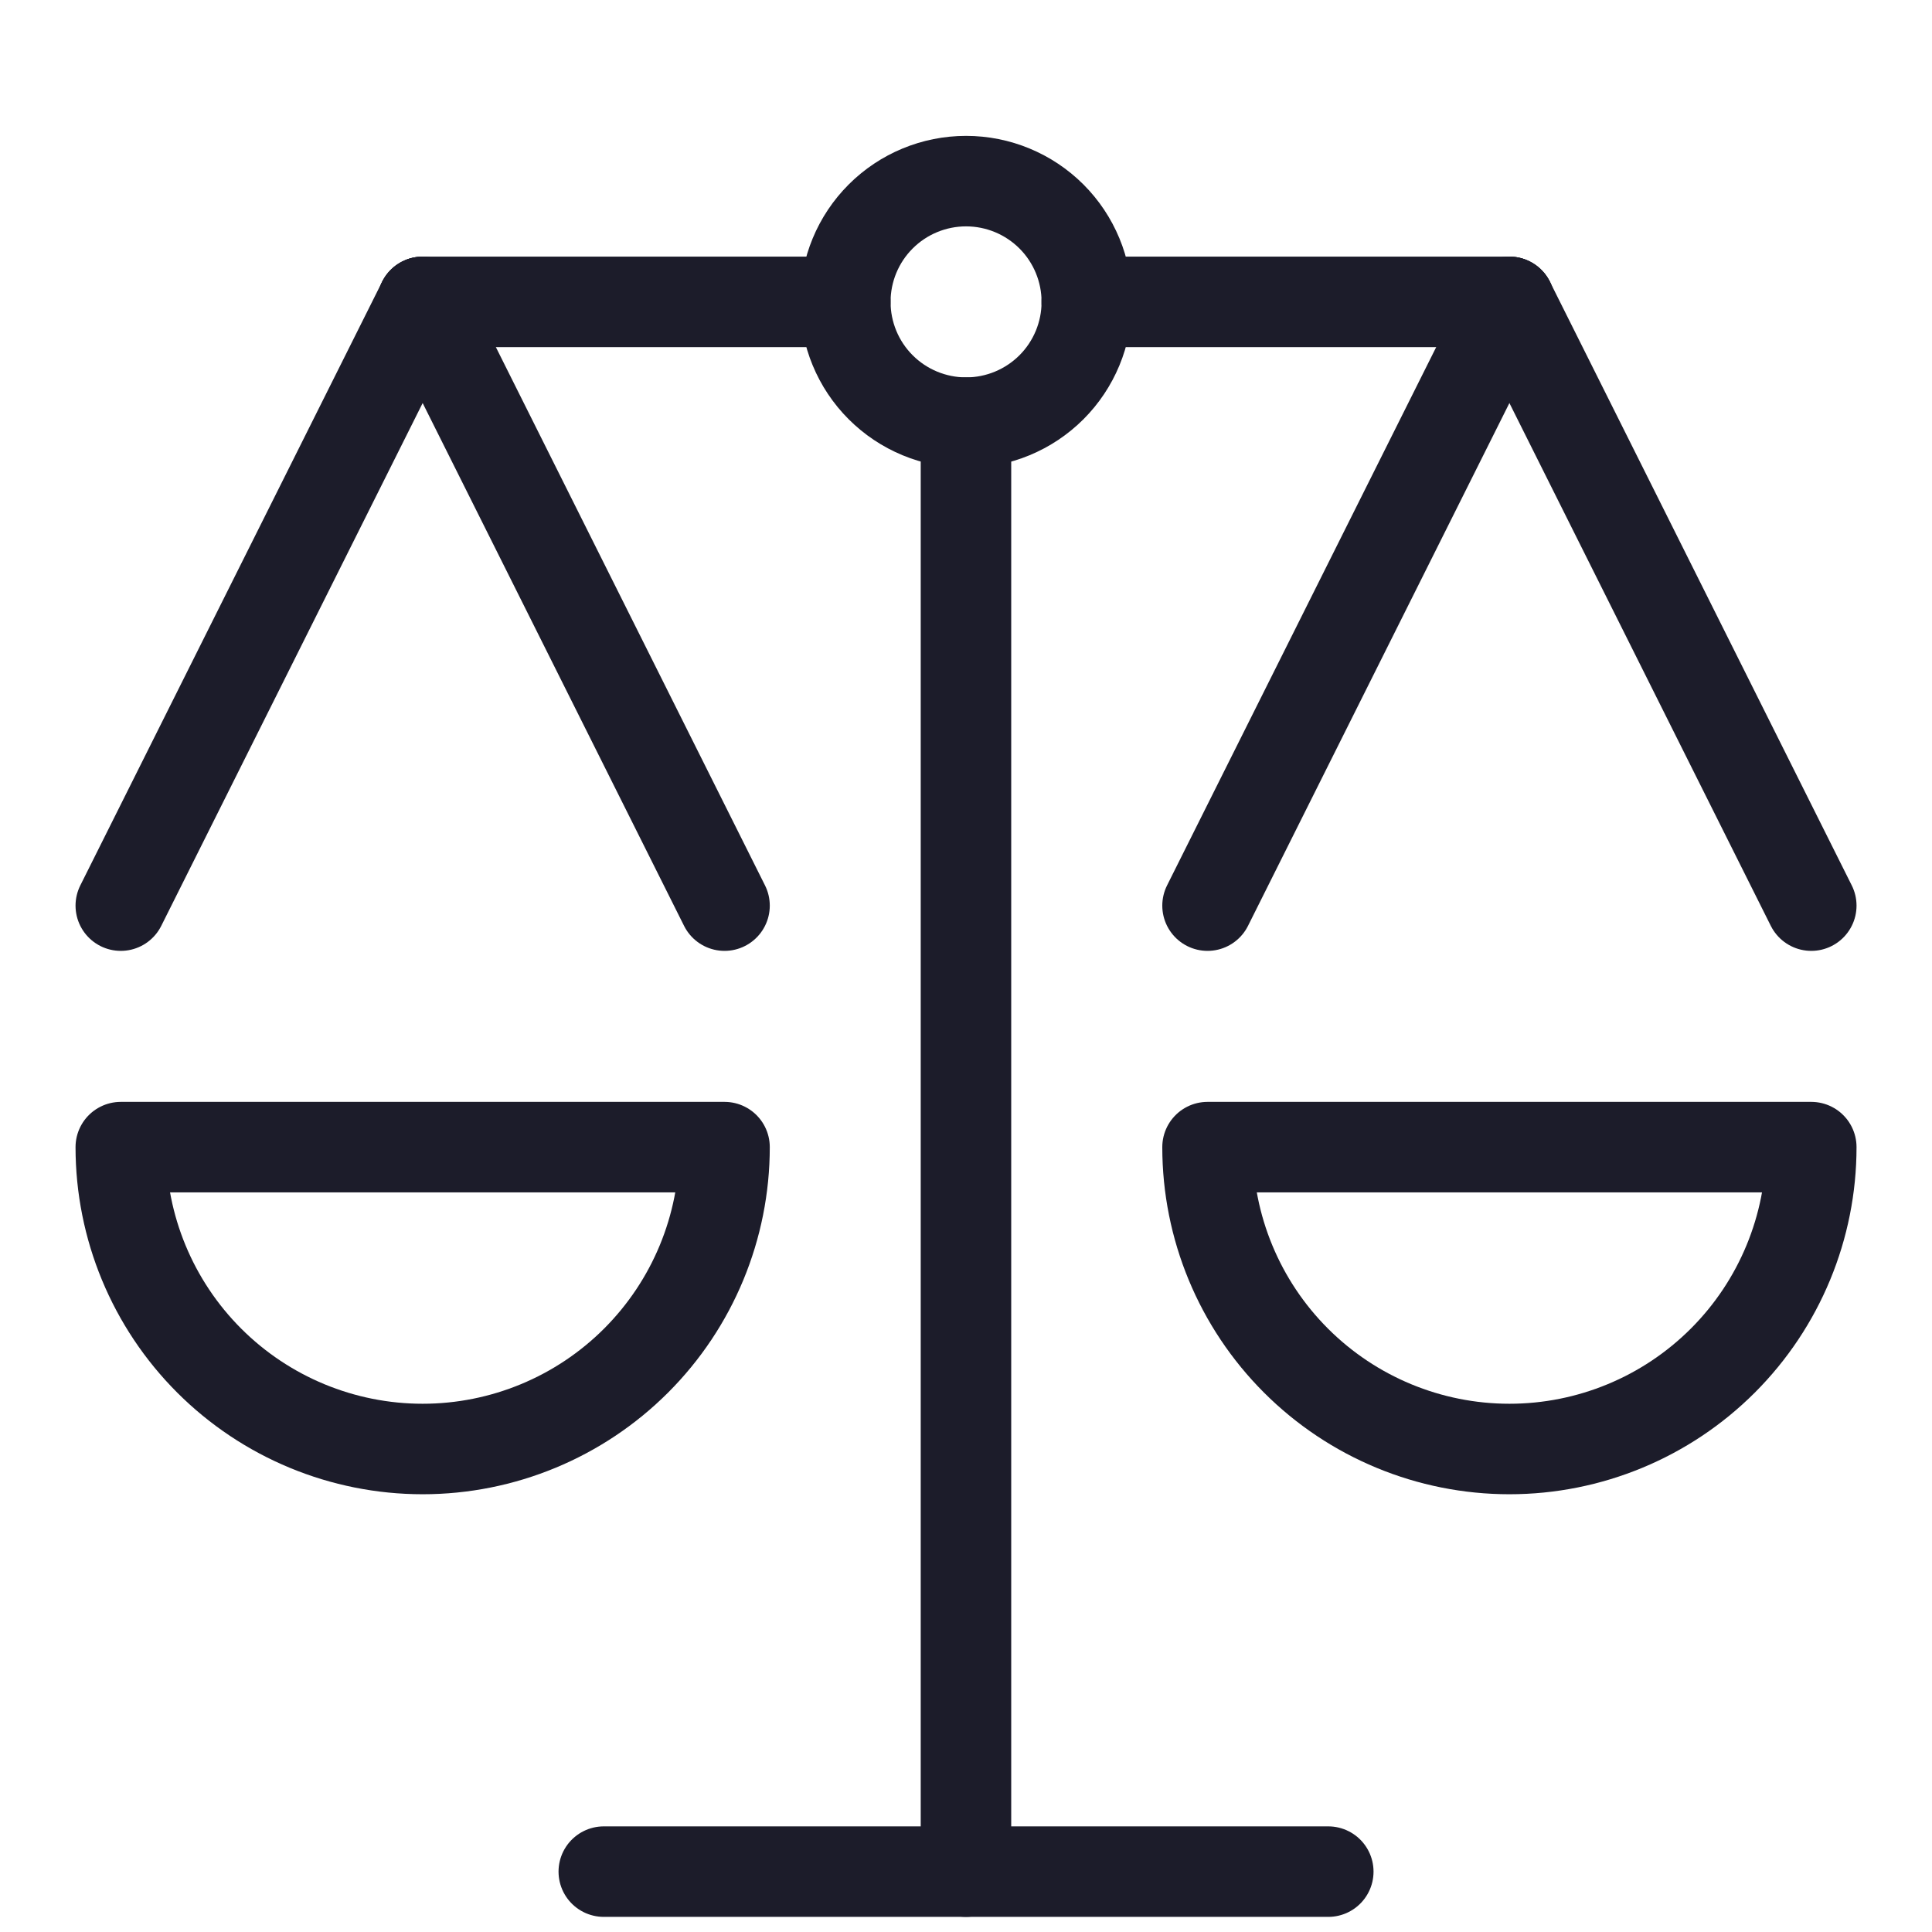
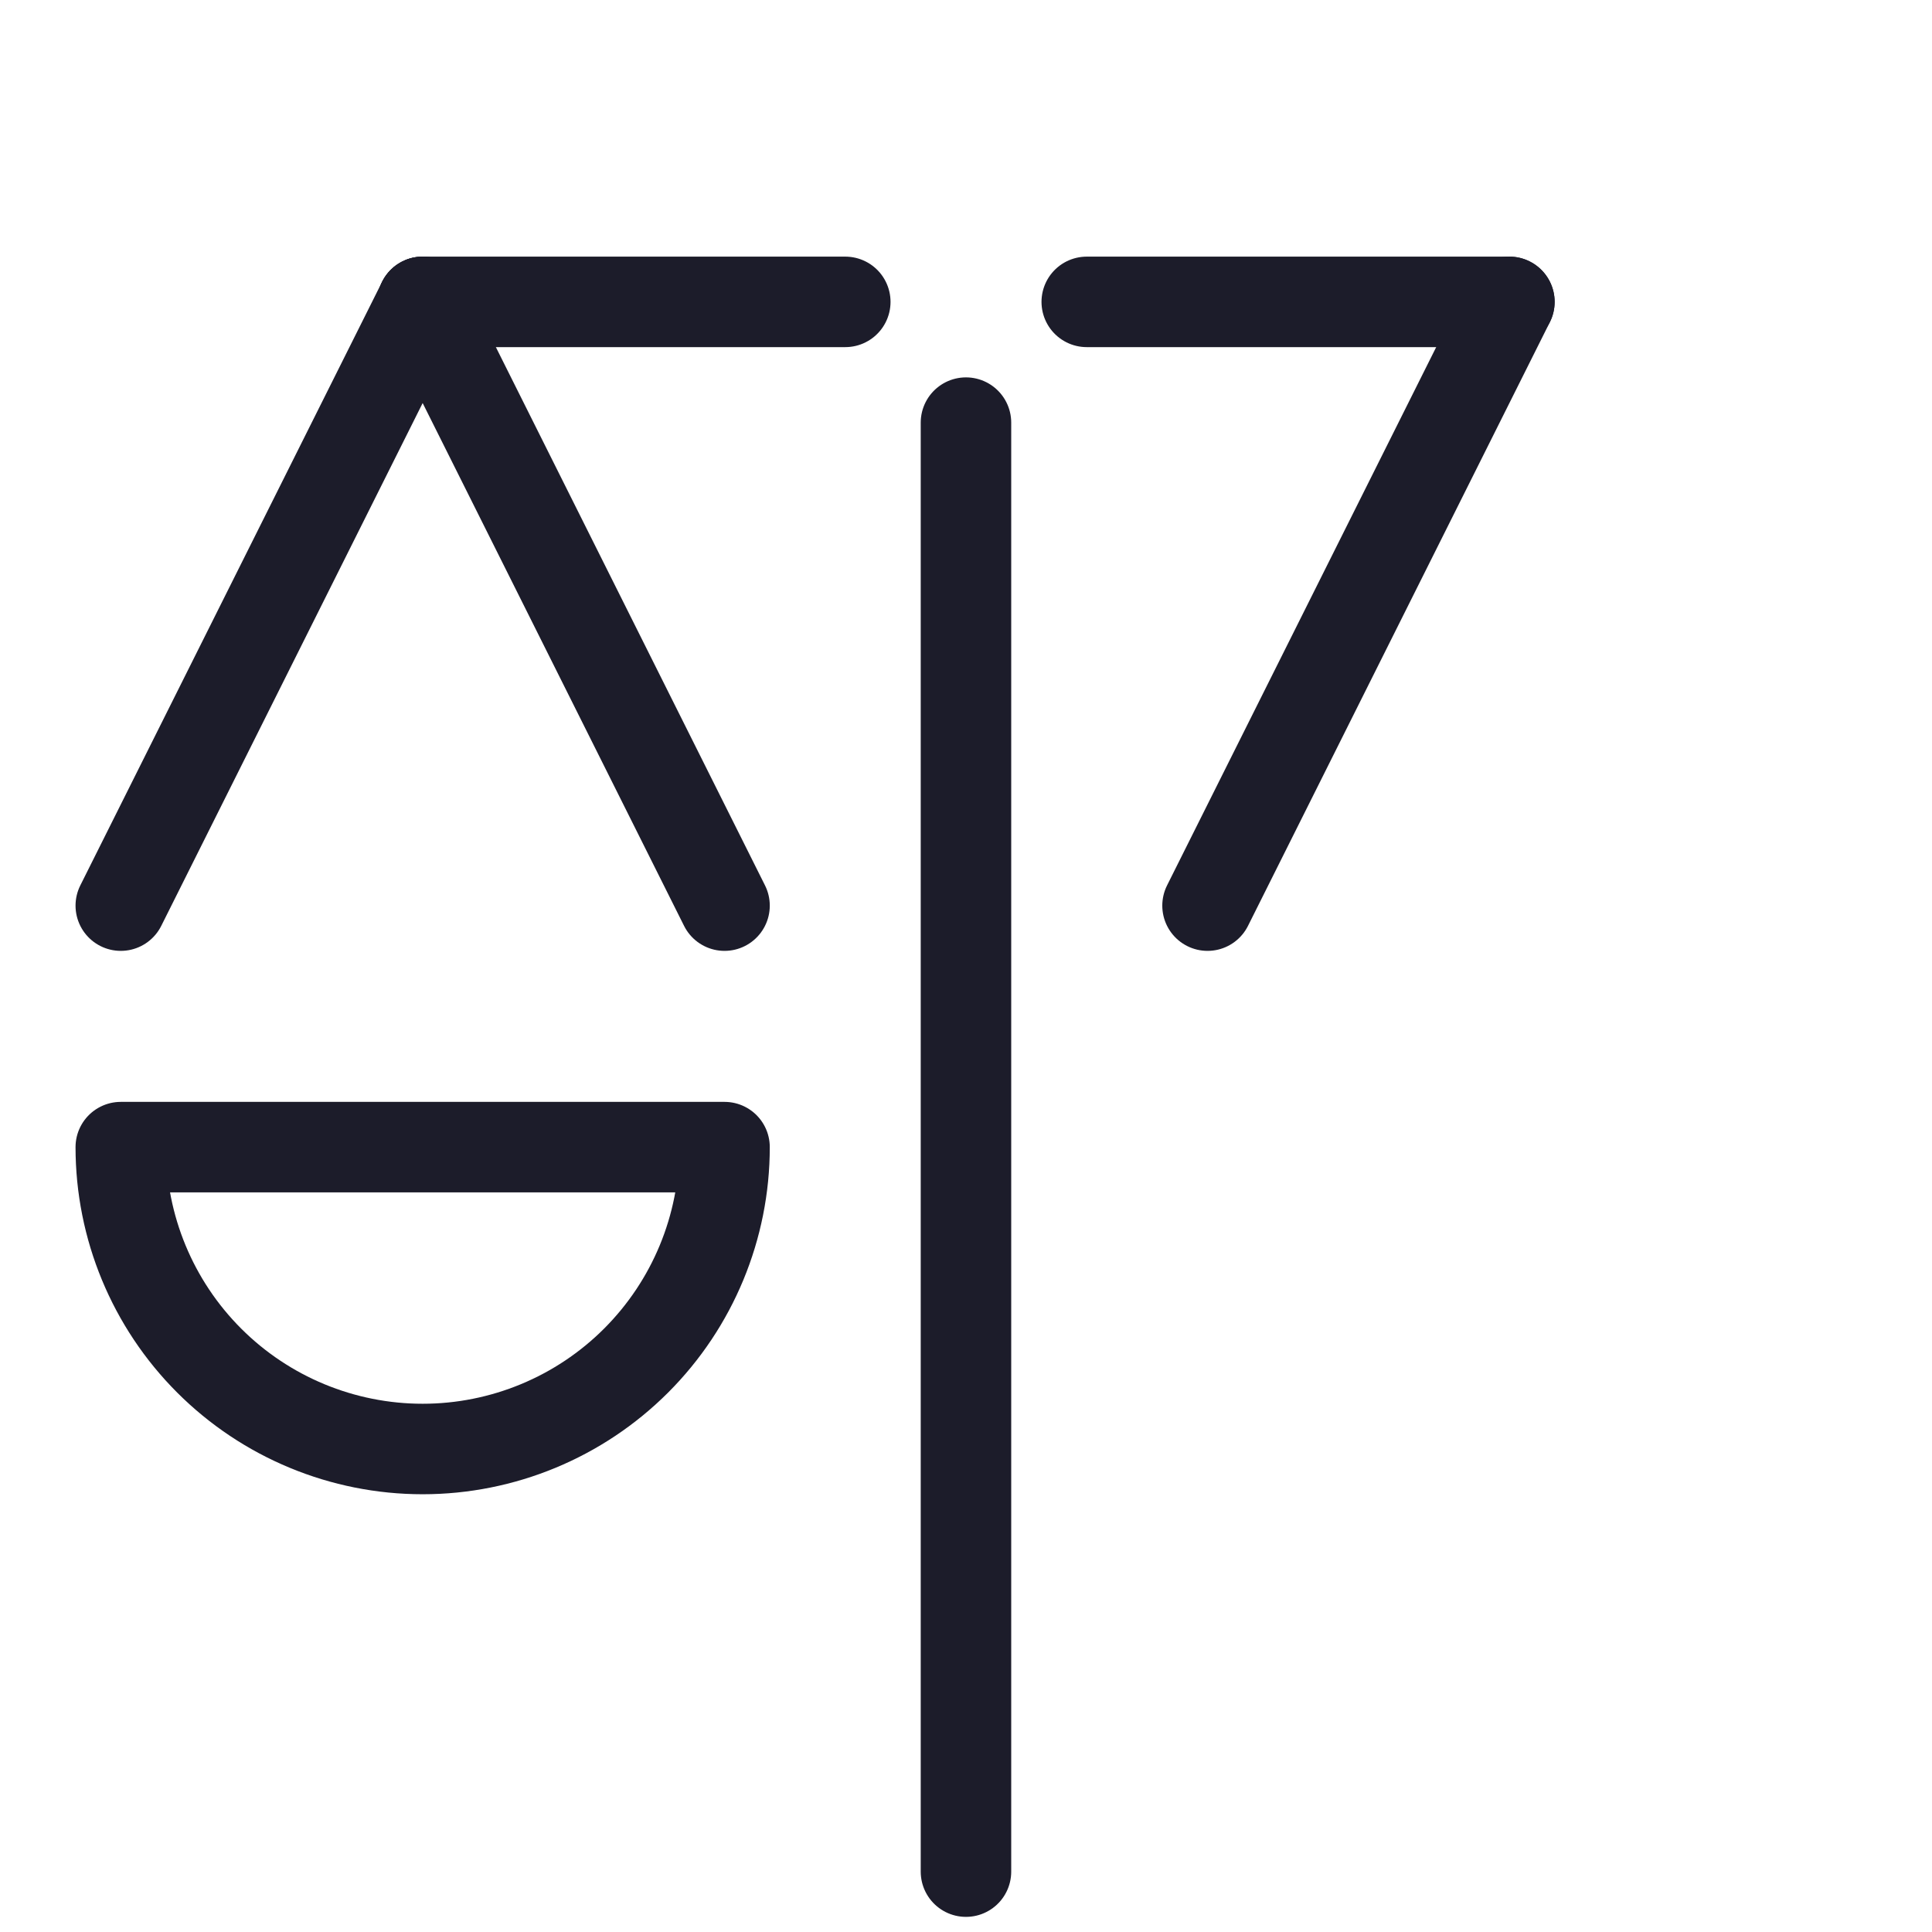
<svg xmlns="http://www.w3.org/2000/svg" width="56" height="56" viewBox="0 0 56 56" fill="none">
  <path d="M27.999 54.25V12.25" stroke="#1C1C2A" stroke-width="2.623" stroke-linecap="round" stroke-linejoin="round" />
-   <path d="M17.501 54.25H38.501" stroke="#1C1C2A" stroke-width="2.623" stroke-linecap="round" stroke-linejoin="round" />
  <path d="M31.5 8.75H43.75" stroke="#1C1C2A" stroke-width="2.623" stroke-linecap="round" stroke-linejoin="round" />
  <path d="M12.251 8.75H24.501" stroke="#1C1C2A" stroke-width="2.623" stroke-linecap="round" stroke-linejoin="round" />
-   <path d="M24.502 8.75C24.502 9.678 24.87 10.569 25.527 11.225C26.183 11.881 27.073 12.25 28.002 12.25C28.93 12.25 29.82 11.881 30.477 11.225C31.133 10.569 31.502 9.678 31.502 8.75C31.502 7.822 31.133 6.931 30.477 6.275C29.82 5.619 28.93 5.25 28.002 5.25C27.073 5.25 26.183 5.619 25.527 6.275C24.87 6.931 24.502 7.822 24.502 8.75Z" stroke="#1C1C2A" stroke-width="2.623" stroke-linecap="round" stroke-linejoin="round" />
  <path d="M21.001 33.25C21.001 35.571 20.079 37.796 18.438 39.437C16.797 41.078 14.571 42 12.251 42C9.93 42 7.704 41.078 6.063 39.437C4.422 37.796 3.501 35.571 3.501 33.25H21.001Z" stroke="#1C1C2A" stroke-width="2.623" stroke-linecap="round" stroke-linejoin="round" />
  <path d="M12.251 8.75L3.501 26.25" stroke="#1C1C2A" stroke-width="2.623" stroke-linecap="round" stroke-linejoin="round" />
  <path d="M12.251 8.75L21.001 26.25" stroke="#1C1C2A" stroke-width="2.623" stroke-linecap="round" stroke-linejoin="round" />
-   <path d="M52.501 33.25C52.501 35.571 51.579 37.796 49.938 39.437C48.297 41.078 46.072 42 43.751 42C41.431 42 39.205 41.078 37.564 39.437C35.923 37.796 35.001 35.571 35.001 33.25H52.501Z" stroke="#1C1C2A" stroke-width="2.623" stroke-linecap="round" stroke-linejoin="round" />
  <path d="M43.751 8.75L35.001 26.25" stroke="#1C1C2A" stroke-width="2.623" stroke-linecap="round" stroke-linejoin="round" />
-   <path d="M43.751 8.75L52.501 26.25" stroke="#1C1C2A" stroke-width="2.623" stroke-linecap="round" stroke-linejoin="round" />
</svg>